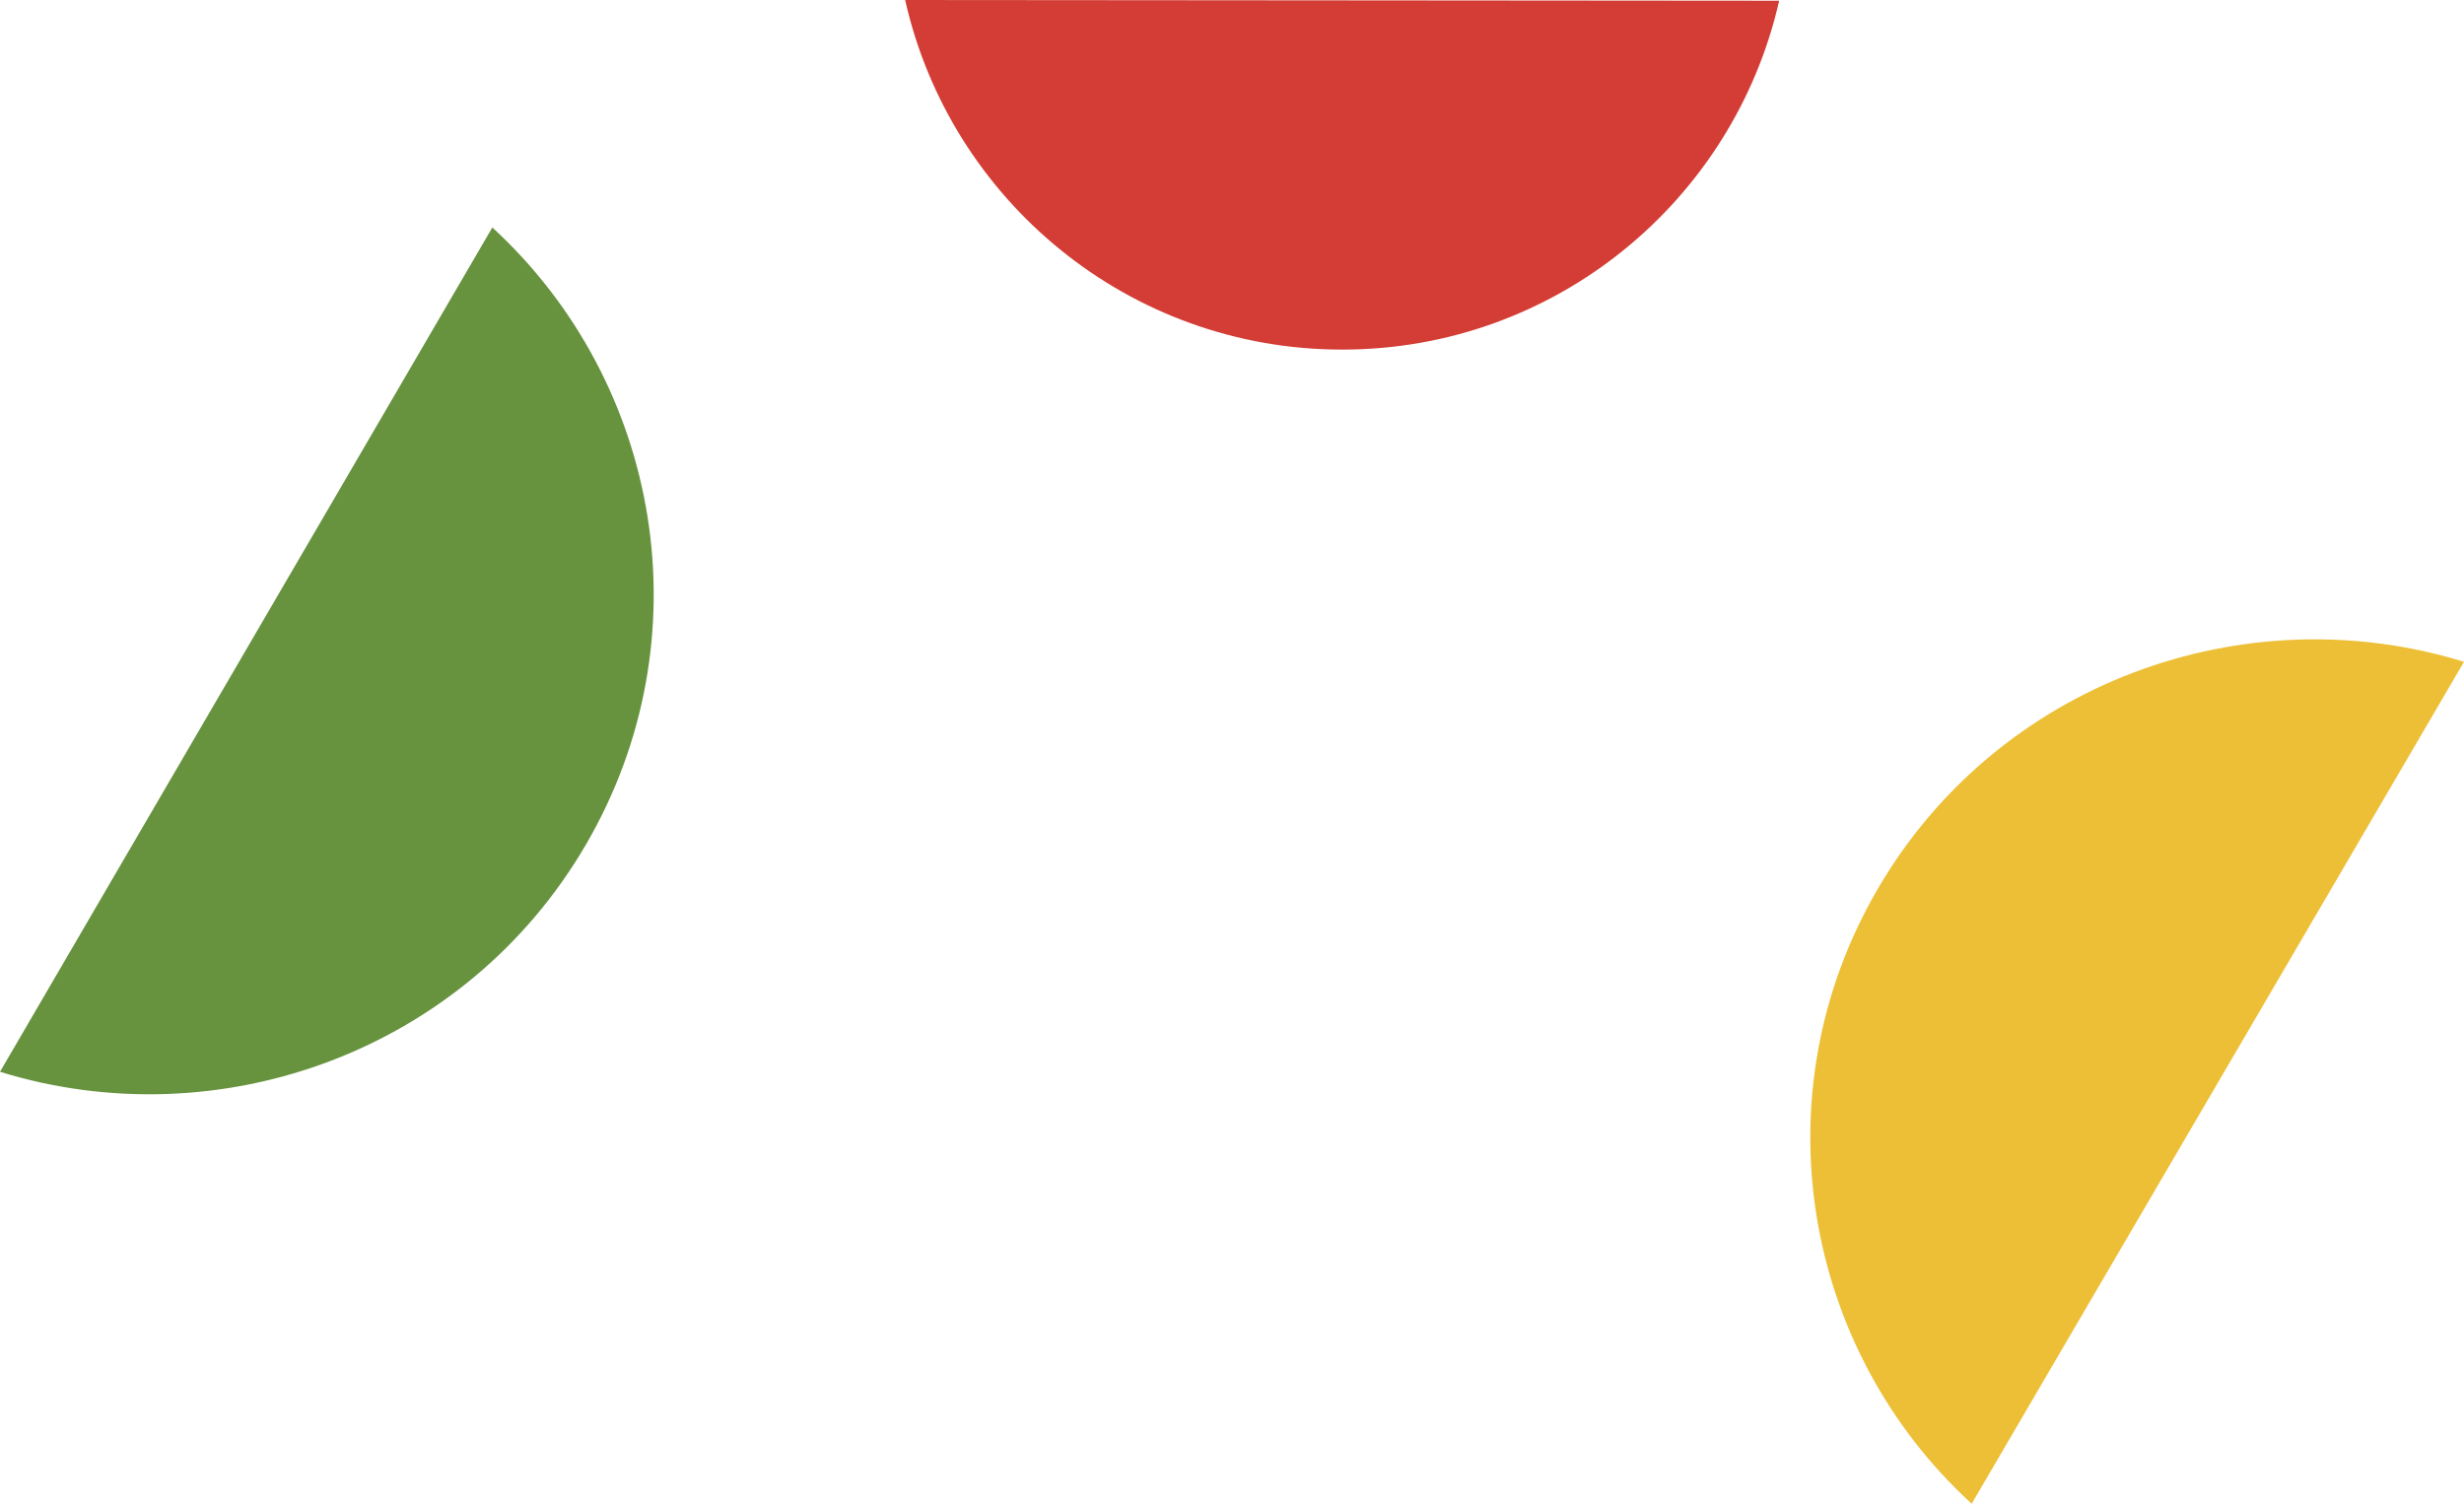
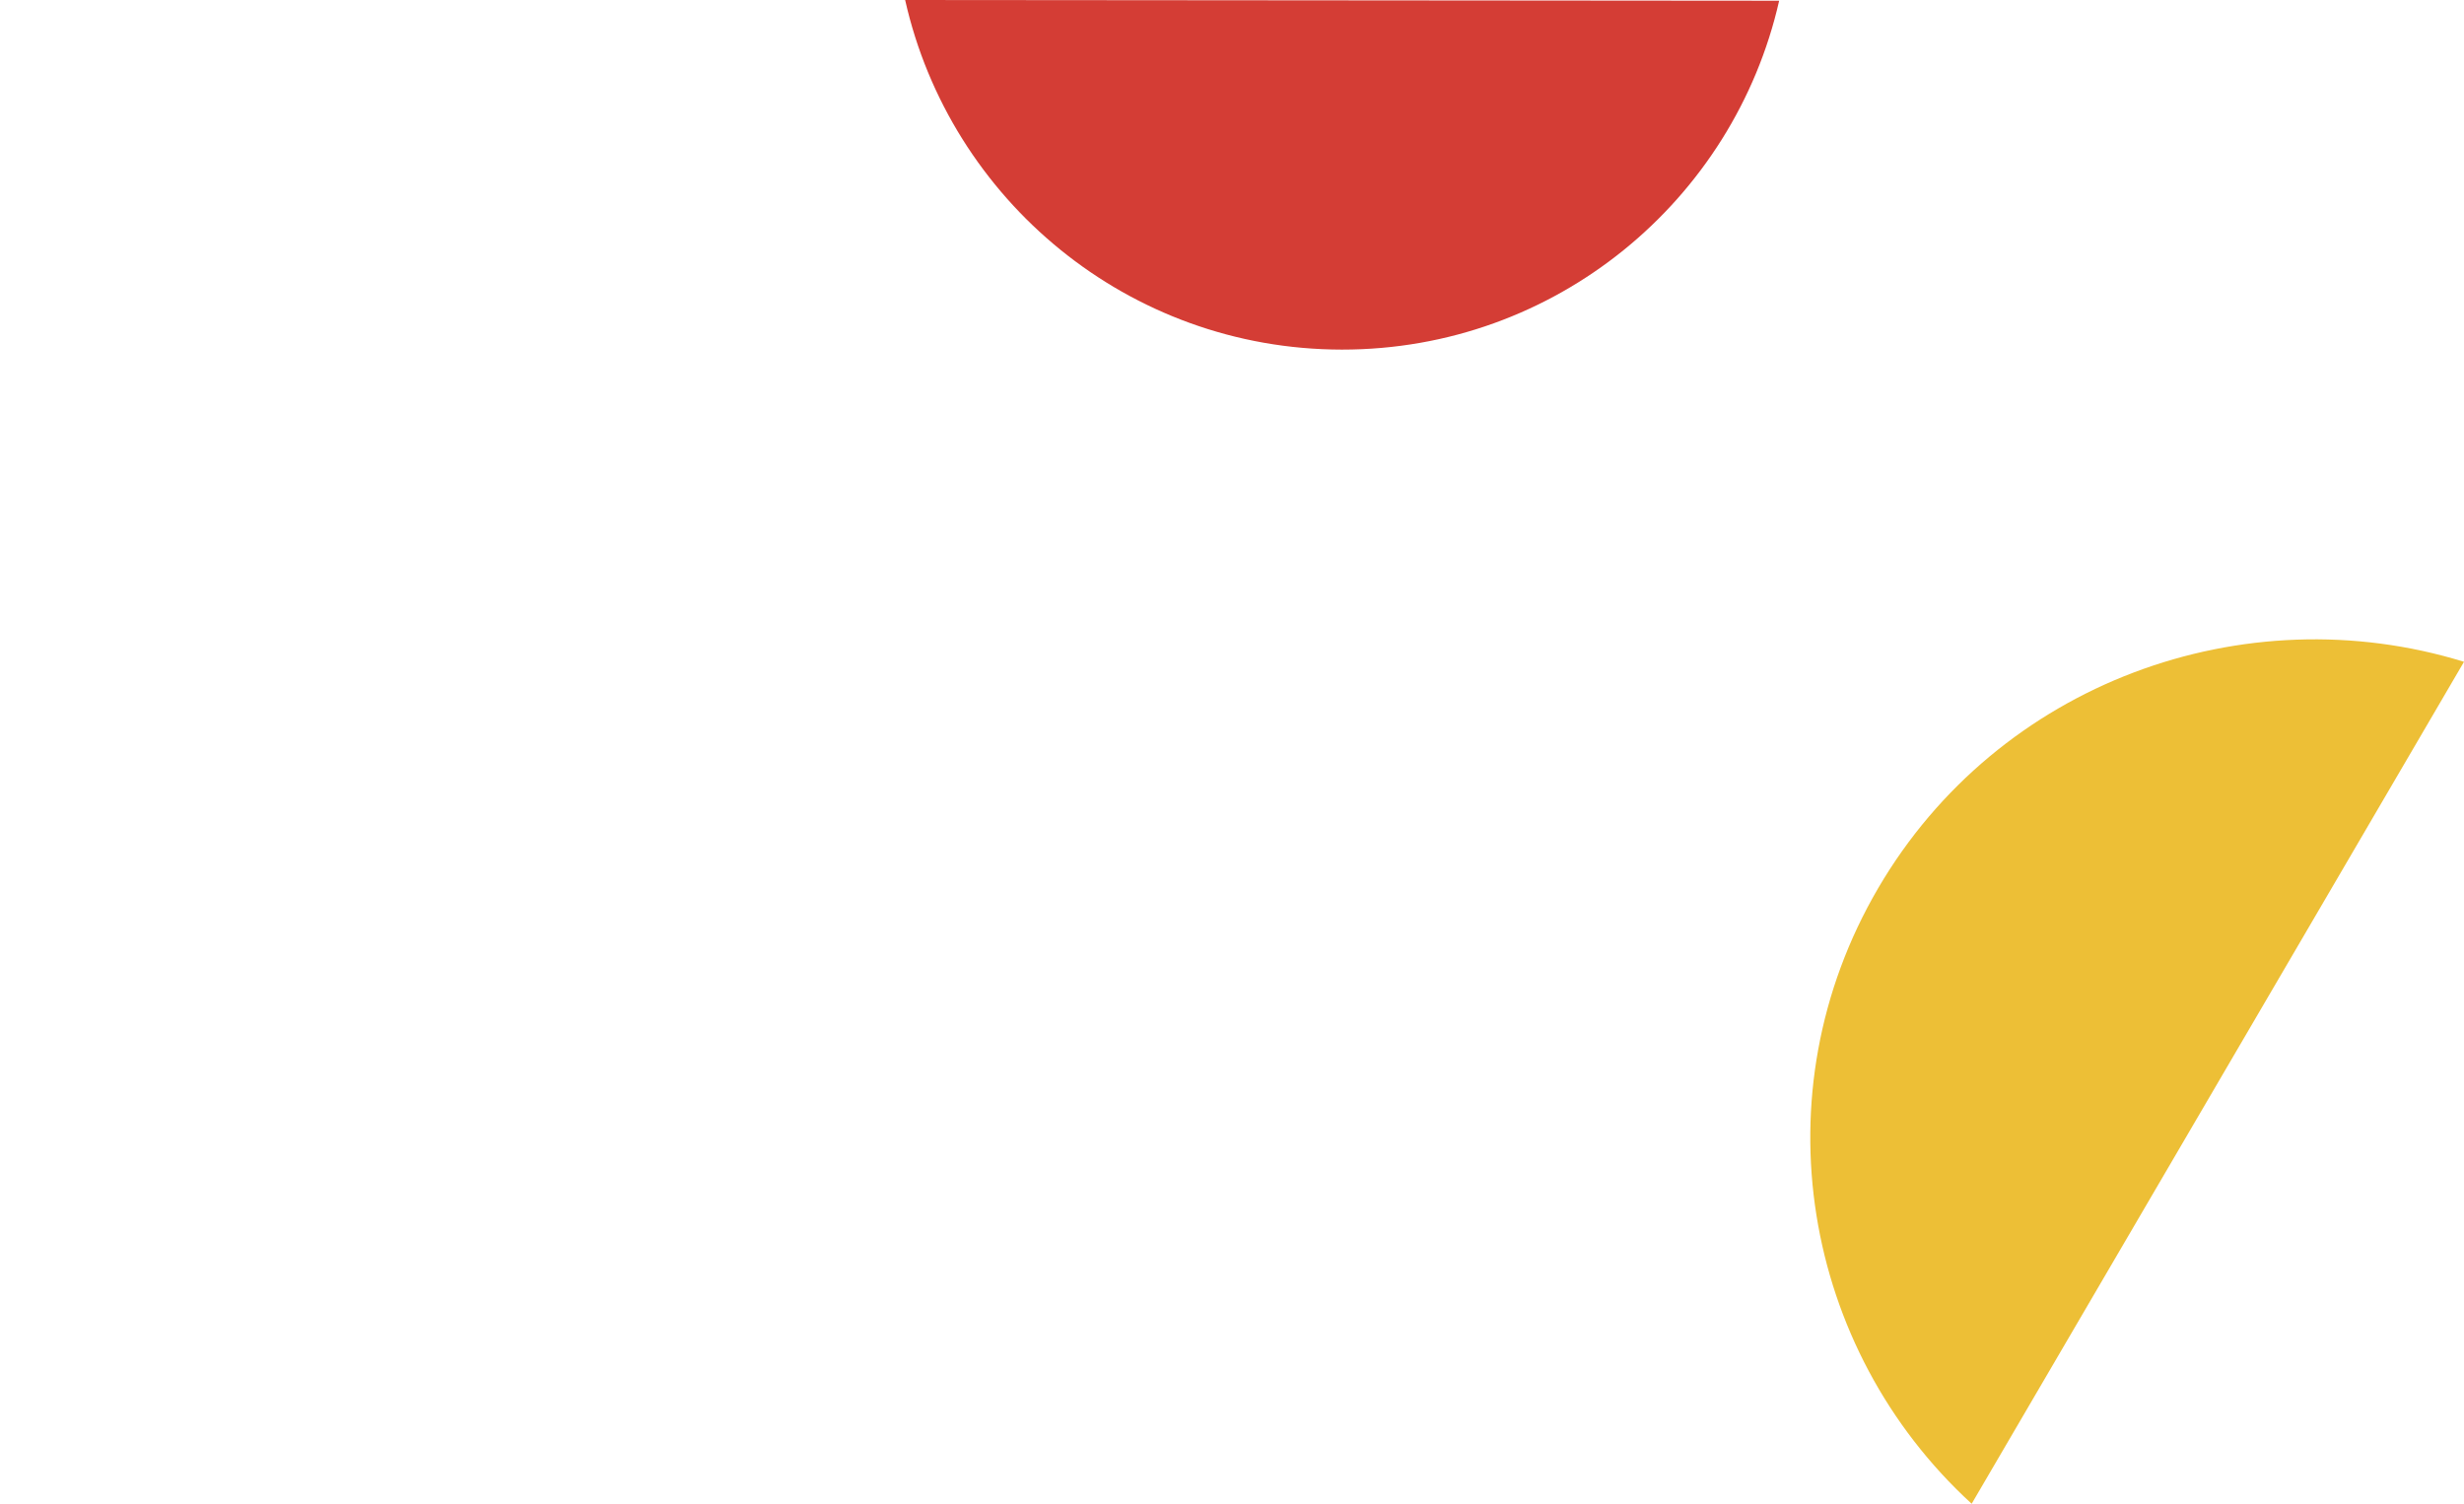
<svg xmlns="http://www.w3.org/2000/svg" width="1029px" height="628px" viewBox="0 0 1029 628" version="1.1">
  <title>patient-stories-bg-sm</title>
  <desc>Created with Sketch.</desc>
  <g id="Page-1" stroke="none" stroke-width="1" fill="none" fill-rule="evenodd">
    <g id="Artboard" transform="translate(-105, -1622)" fill-rule="nonzero">
      <g id="patient-stories-bg-sm" transform="translate(105, 1622)">
-         <path d="M244.678,352.748 C294.88,266.659 276.198,159.835 205.605,95 L0,447.595 C91.839,475.998 194.476,438.838 244.678,352.748 Z" id="Path" fill="#67933F" />
        <path d="M560.379,146 C649.503,146.075 724.071,83.769 743,0.298 L378,-1.39174e-06 C396.793,83.501 471.261,145.925 560.379,146 Z" id="Path" fill="#D43D35" />
        <path d="M784.322,370.964 C734.12,456.815 752.802,563.344 823.395,628 L1029,276.379 C937.161,248.055 834.524,285.112 784.322,370.964 Z" id="Path" fill="#EDBF36" />
      </g>
    </g>
  </g>
</svg>